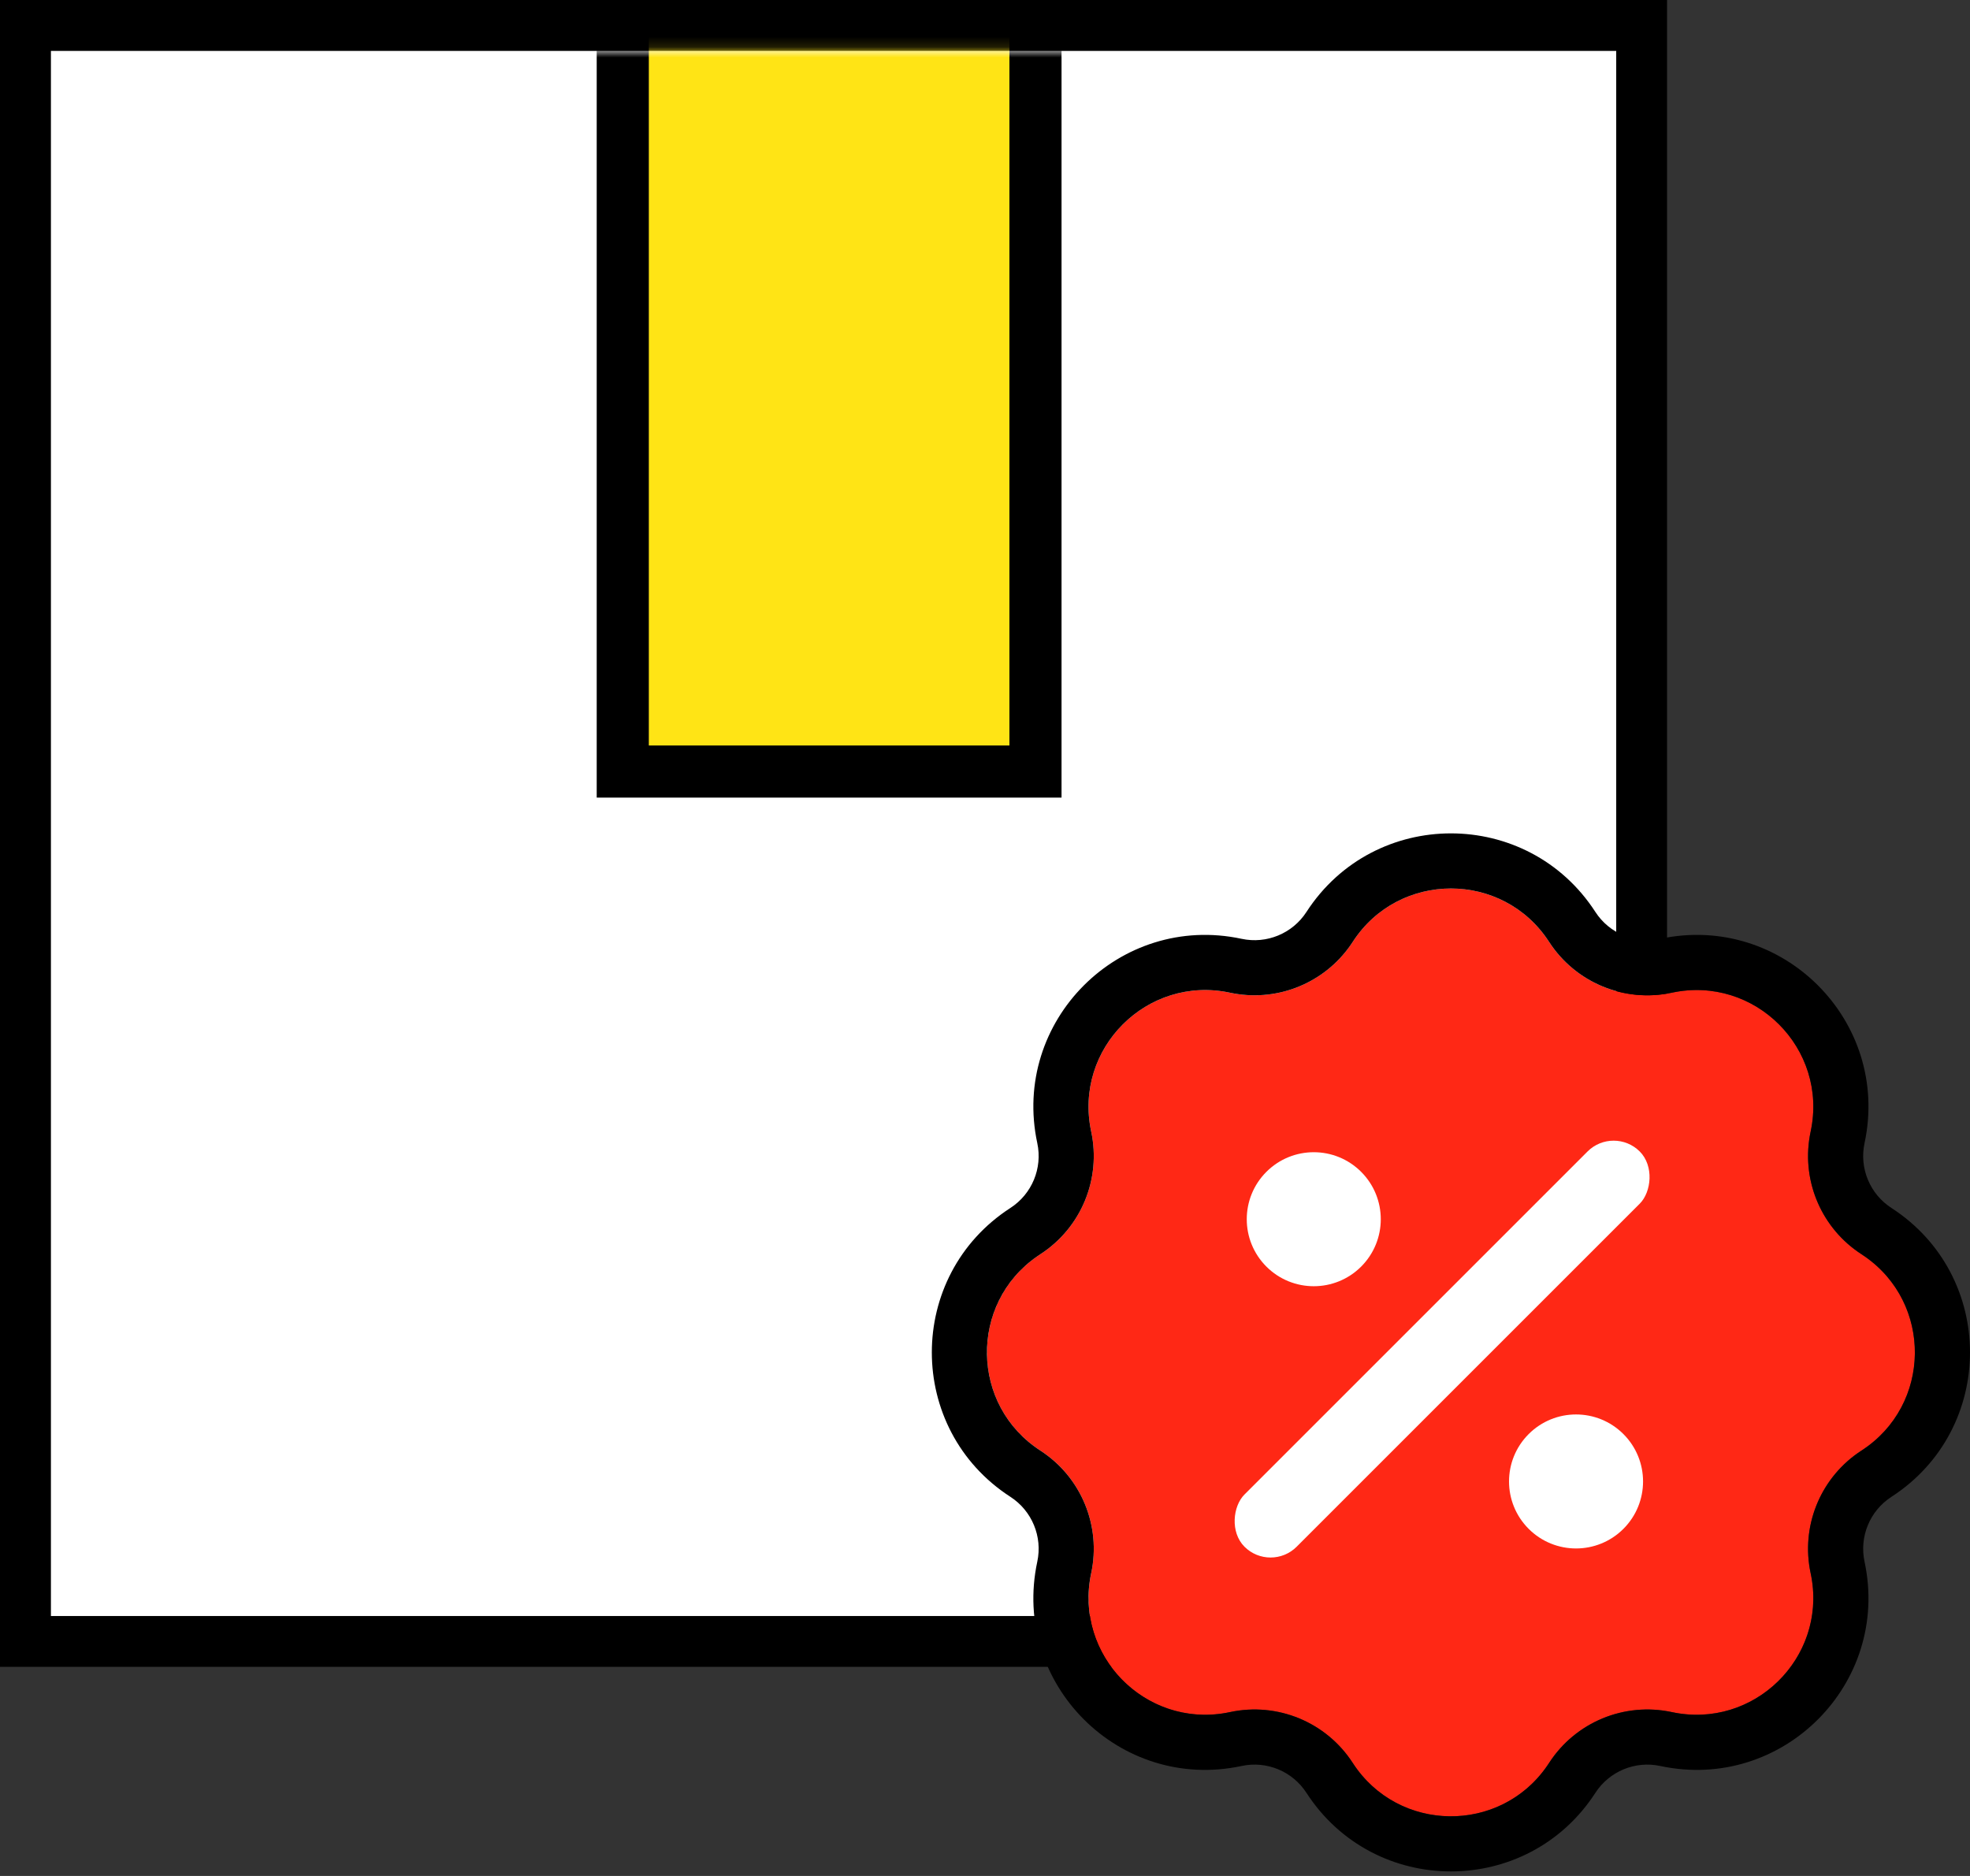
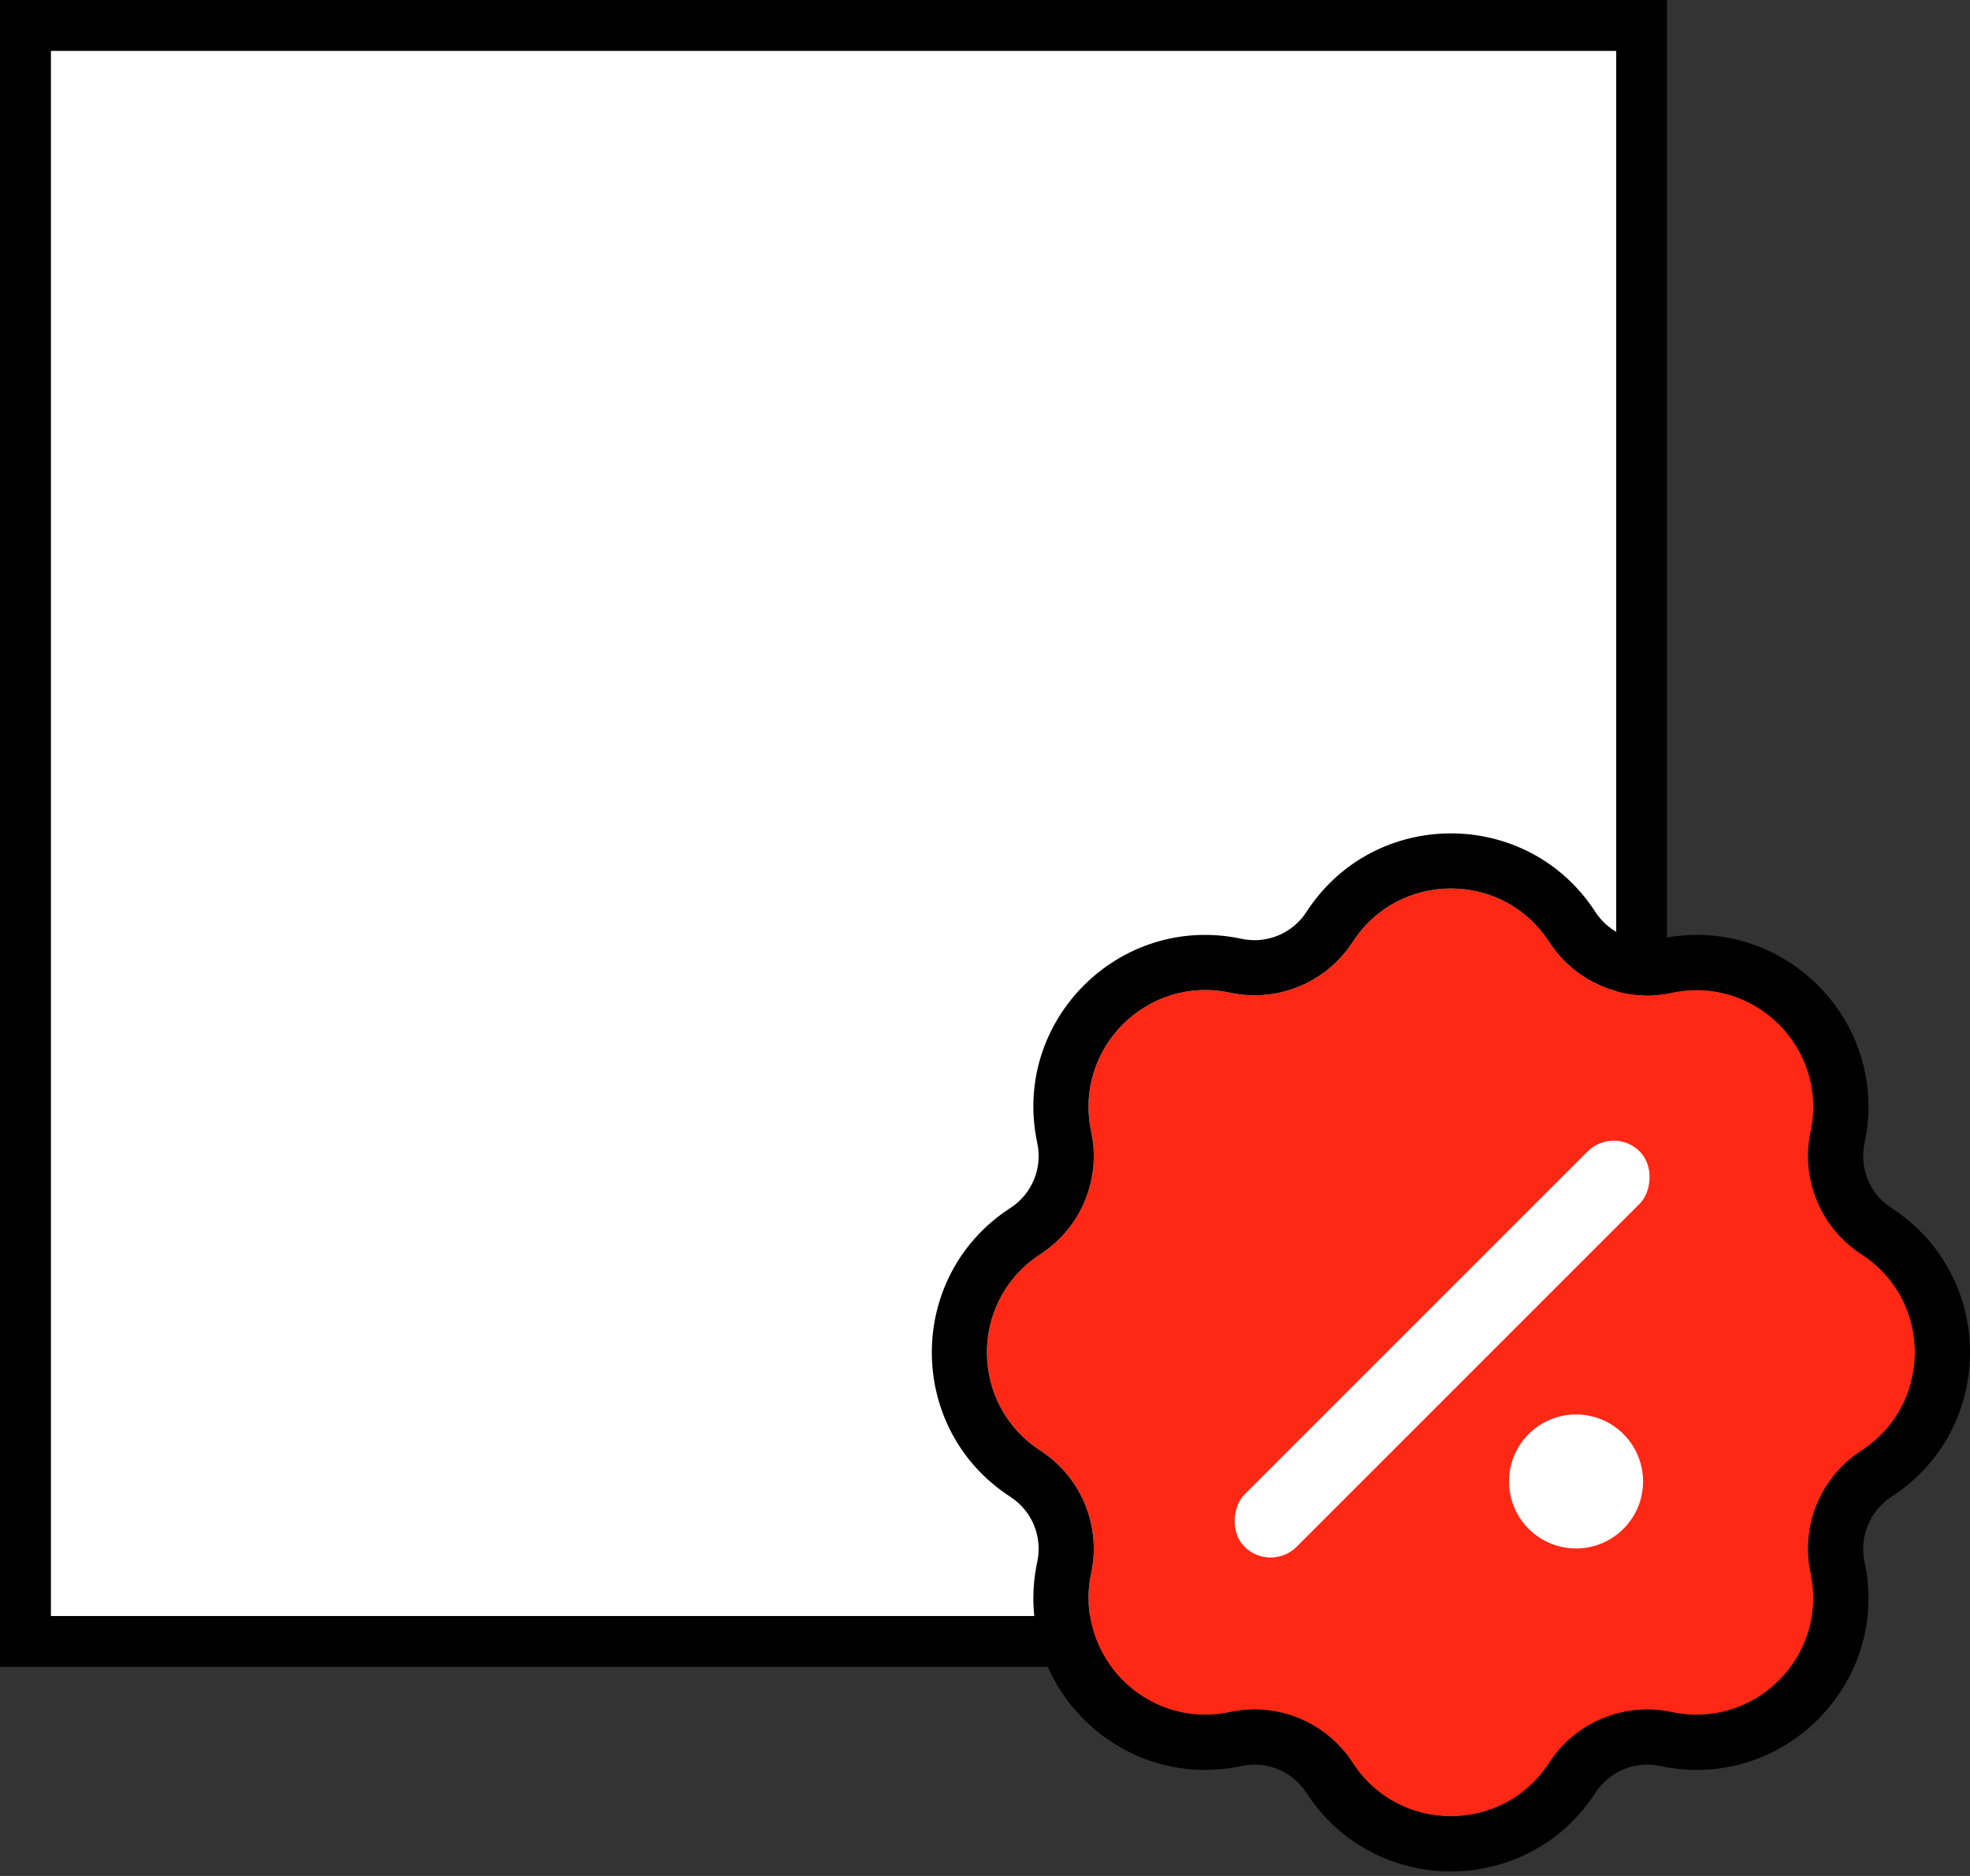
<svg xmlns="http://www.w3.org/2000/svg" width="189" height="180" viewBox="0 0 189 180" fill="none">
  <rect x="0" y="0" width="189" height="180" fill="#333333" stroke="none" />
  <path d="M4.871 4.871H155.065V155.065H4.871V4.871Z" fill="white" />
  <path d="M155.065 4.871H4.871V155.065H155.065V4.871ZM159.936 159.936H0V0H159.936V159.936Z" fill="black" />
  <mask id="mask0_83_204" style="mask-type:alpha" maskUnits="userSpaceOnUse" x="4" y="4" width="152" height="152">
-     <rect x="7.371" y="7.371" width="145.194" height="145.194" fill="#FF2815" stroke="black" stroke-width="5" />
-   </mask>
+     </mask>
  <g mask="url(#mask0_83_204)">
    <rect x="59.748" y="-3.535" width="39.595" height="77.566" fill="#FFE415" stroke="black" stroke-width="5" />
  </g>
  <path d="M129.779 90.376C134.201 83.543 144.198 83.543 148.62 90.376C151.151 94.286 155.835 96.227 160.39 95.251C168.348 93.547 175.416 100.615 173.712 108.573C172.736 113.128 174.677 117.812 178.587 120.343C185.42 124.765 185.42 134.762 178.587 139.184C174.677 141.715 172.736 146.399 173.712 150.954C175.416 158.912 168.348 165.98 160.39 164.276C155.835 163.301 151.151 165.241 148.62 169.152C144.198 175.984 134.201 175.984 129.779 169.152C127.248 165.241 122.564 163.301 118.009 164.276C110.051 165.98 102.982 158.912 104.687 150.954C105.662 146.399 103.722 141.715 99.811 139.184C92.979 134.762 92.979 124.765 99.811 120.343C103.722 117.812 105.662 113.128 104.687 108.573C102.982 100.615 110.051 93.547 118.009 95.251C122.564 96.227 127.248 94.286 129.779 90.376Z" fill="#FF2815" />
  <path d="M125.34 87.502C131.846 77.45 146.553 77.45 153.059 87.502C154.397 89.57 156.874 90.596 159.282 90.08C170.991 87.573 181.39 97.972 178.883 109.681C178.367 112.089 179.393 114.566 181.461 115.904C191.513 122.41 191.513 137.117 181.461 143.623C179.394 144.961 178.367 147.438 178.883 149.847C181.39 161.555 170.991 171.955 159.282 169.447C156.874 168.931 154.397 169.958 153.059 172.025C146.553 182.077 131.846 182.077 125.34 172.025C124.002 169.958 121.525 168.931 119.117 169.447C107.408 171.955 97.008 161.555 99.516 149.847C100.032 147.438 99.005 144.961 96.938 143.623C86.886 137.117 86.886 122.41 96.938 115.904C99.005 114.566 100.032 112.089 99.516 109.681C97.008 97.972 107.408 87.573 119.117 90.08C121.525 90.596 124.002 89.57 125.34 87.502ZM148.62 90.376C144.198 83.543 134.201 83.543 129.779 90.376L129.536 90.736C127.039 94.286 122.713 96.078 118.437 95.334L118.009 95.251C110.051 93.547 102.982 100.615 104.687 108.573C105.662 113.128 103.722 117.812 99.811 120.343L99.496 120.555C92.981 125.077 93.086 134.831 99.811 139.184C103.722 141.715 105.662 146.399 104.687 150.954C103.009 158.787 109.832 165.759 117.636 164.35L118.009 164.276C122.564 163.301 127.248 165.241 129.779 169.152C134.132 175.877 143.886 175.982 148.408 169.467L148.62 169.152C151.151 165.241 155.835 163.301 160.39 164.276C168.223 165.954 175.195 159.131 173.786 151.327L173.712 150.954C172.767 146.541 174.559 142.008 178.227 139.428L178.588 139.184C185.313 134.831 185.418 125.077 178.903 120.555L178.588 120.343C174.799 117.892 172.86 113.419 173.63 109.001L173.712 108.573C175.416 100.615 168.348 93.547 160.39 95.251C155.835 96.226 151.151 94.286 148.62 90.376Z" fill="black" />
-   <circle cx="126.042" cy="116.985" r="6.429" transform="rotate(45 126.042 116.985)" fill="white" />
  <circle cx="151.204" cy="142.147" r="6.429" transform="rotate(45 151.204 142.147)" fill="white" />
  <rect x="154.811" y="107.982" width="7.083" height="53.63" rx="3.542" transform="rotate(45 154.811 107.982)" fill="white" />
</svg>